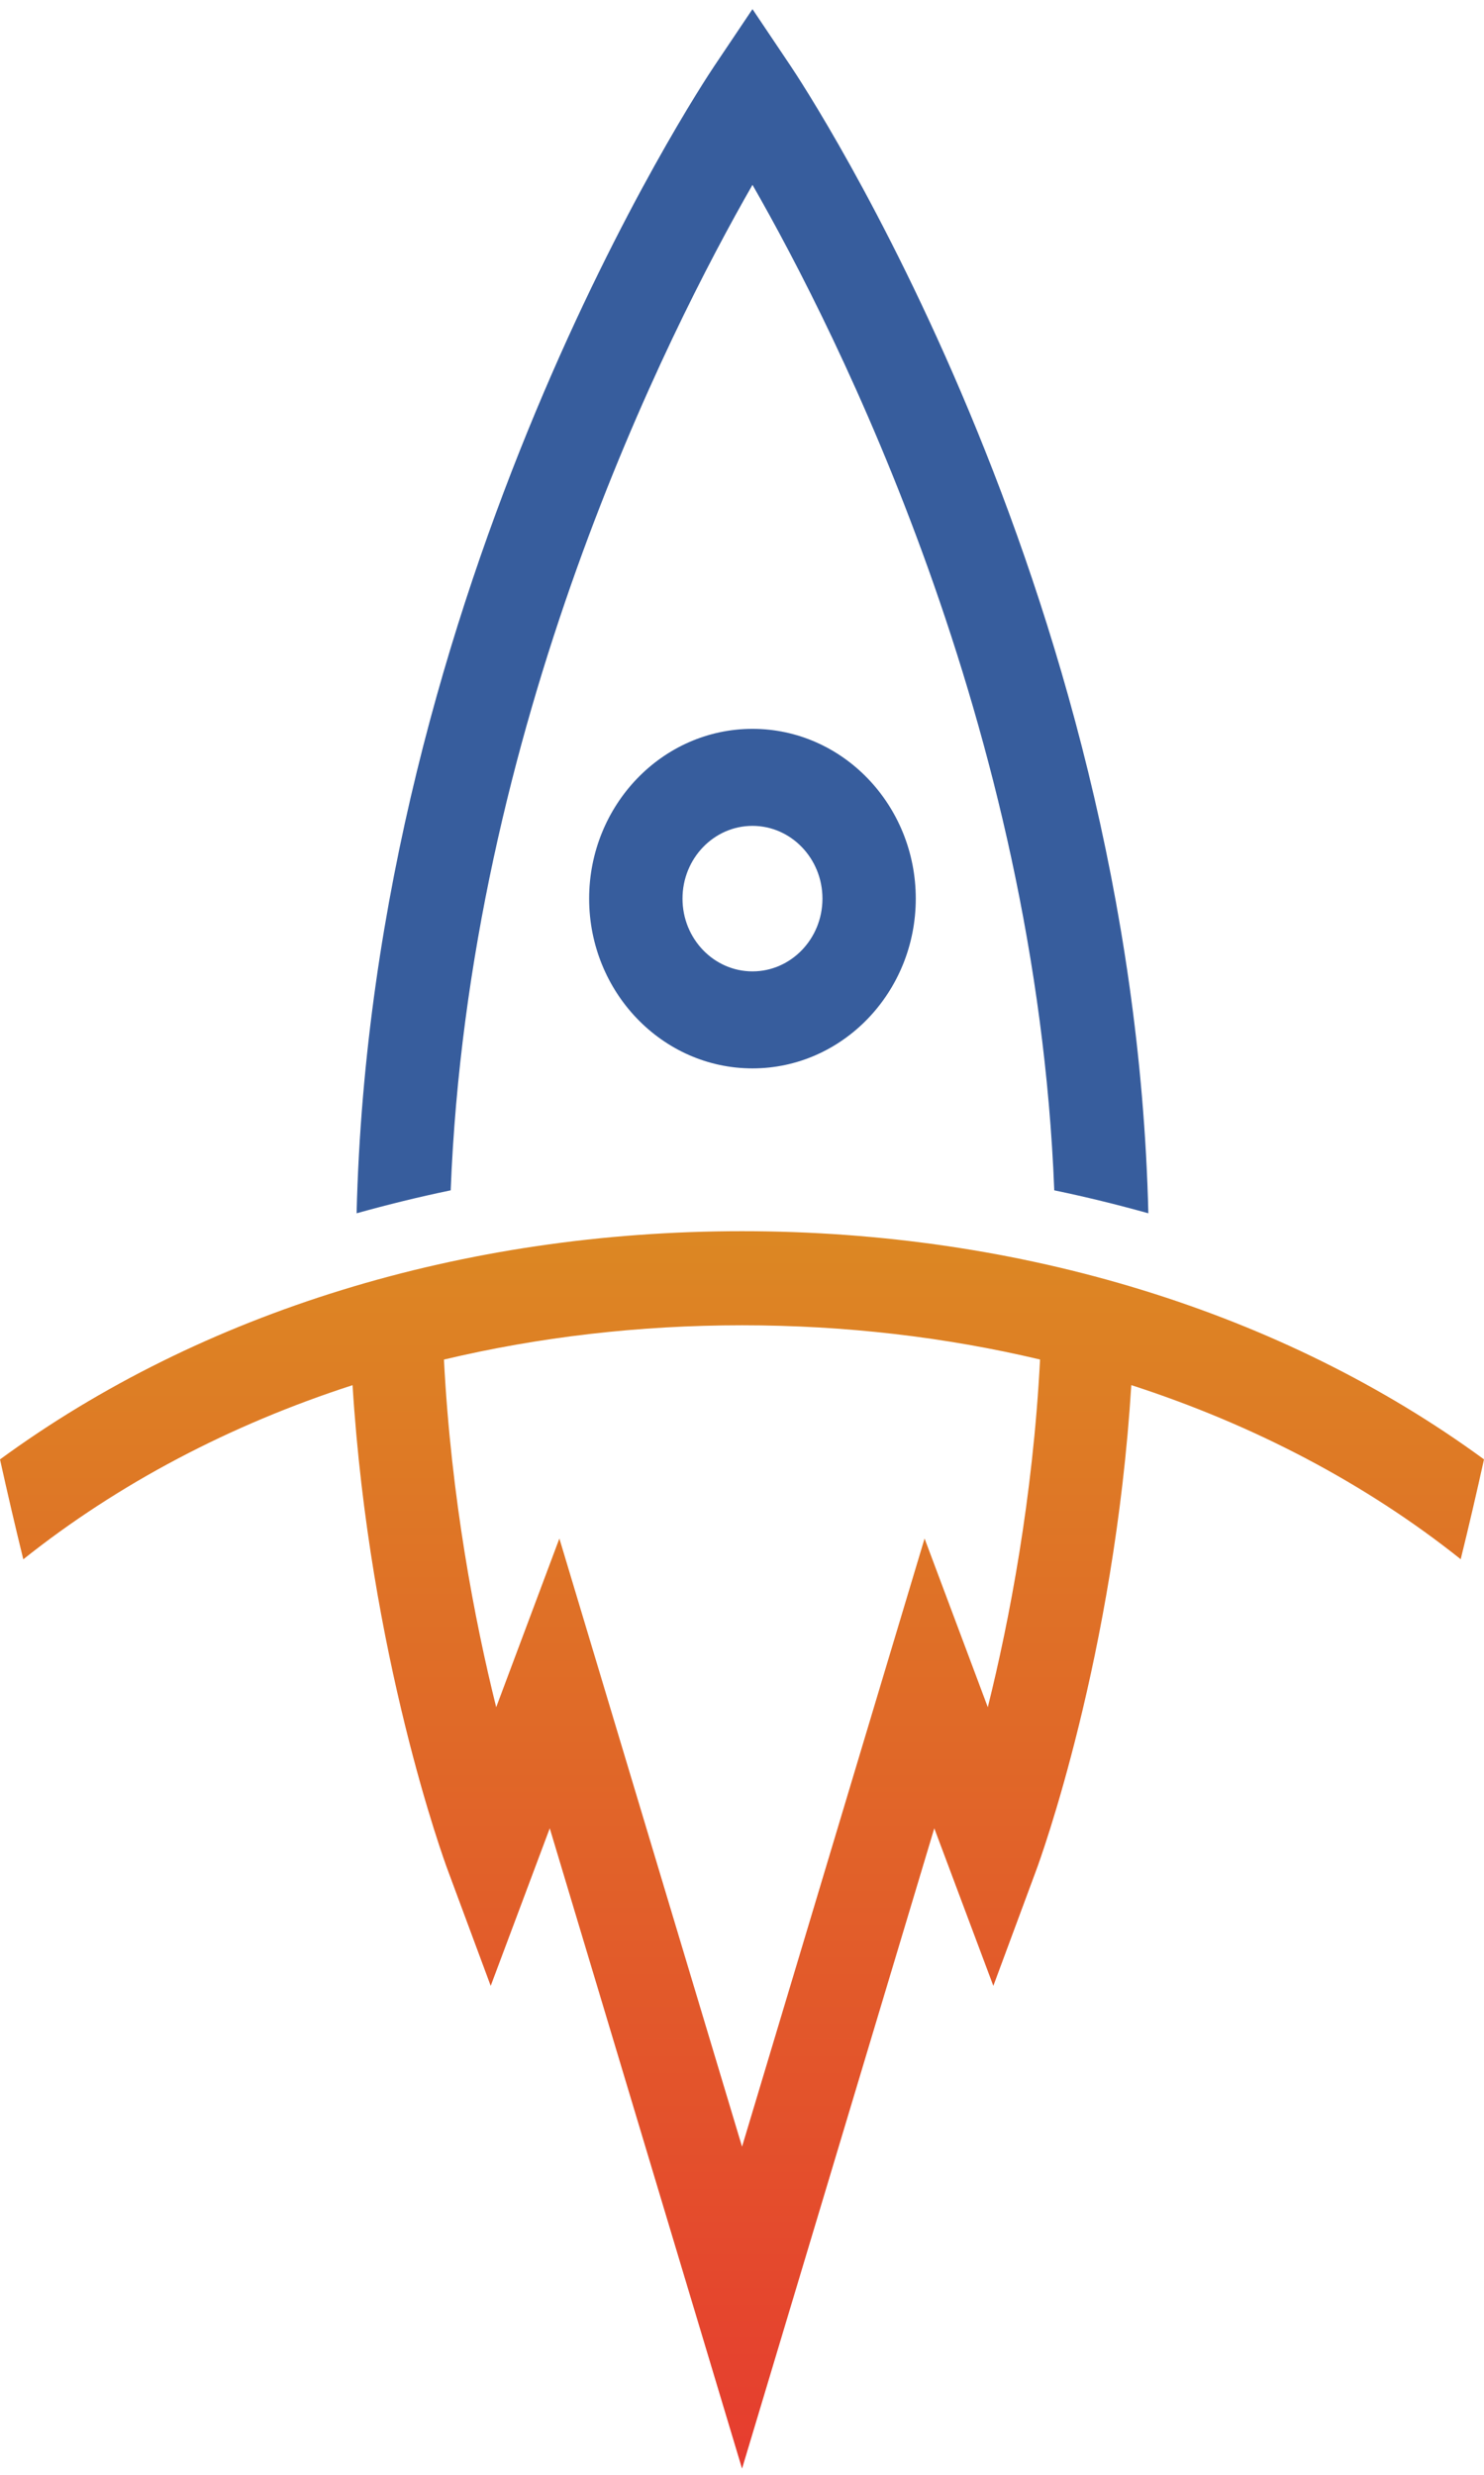
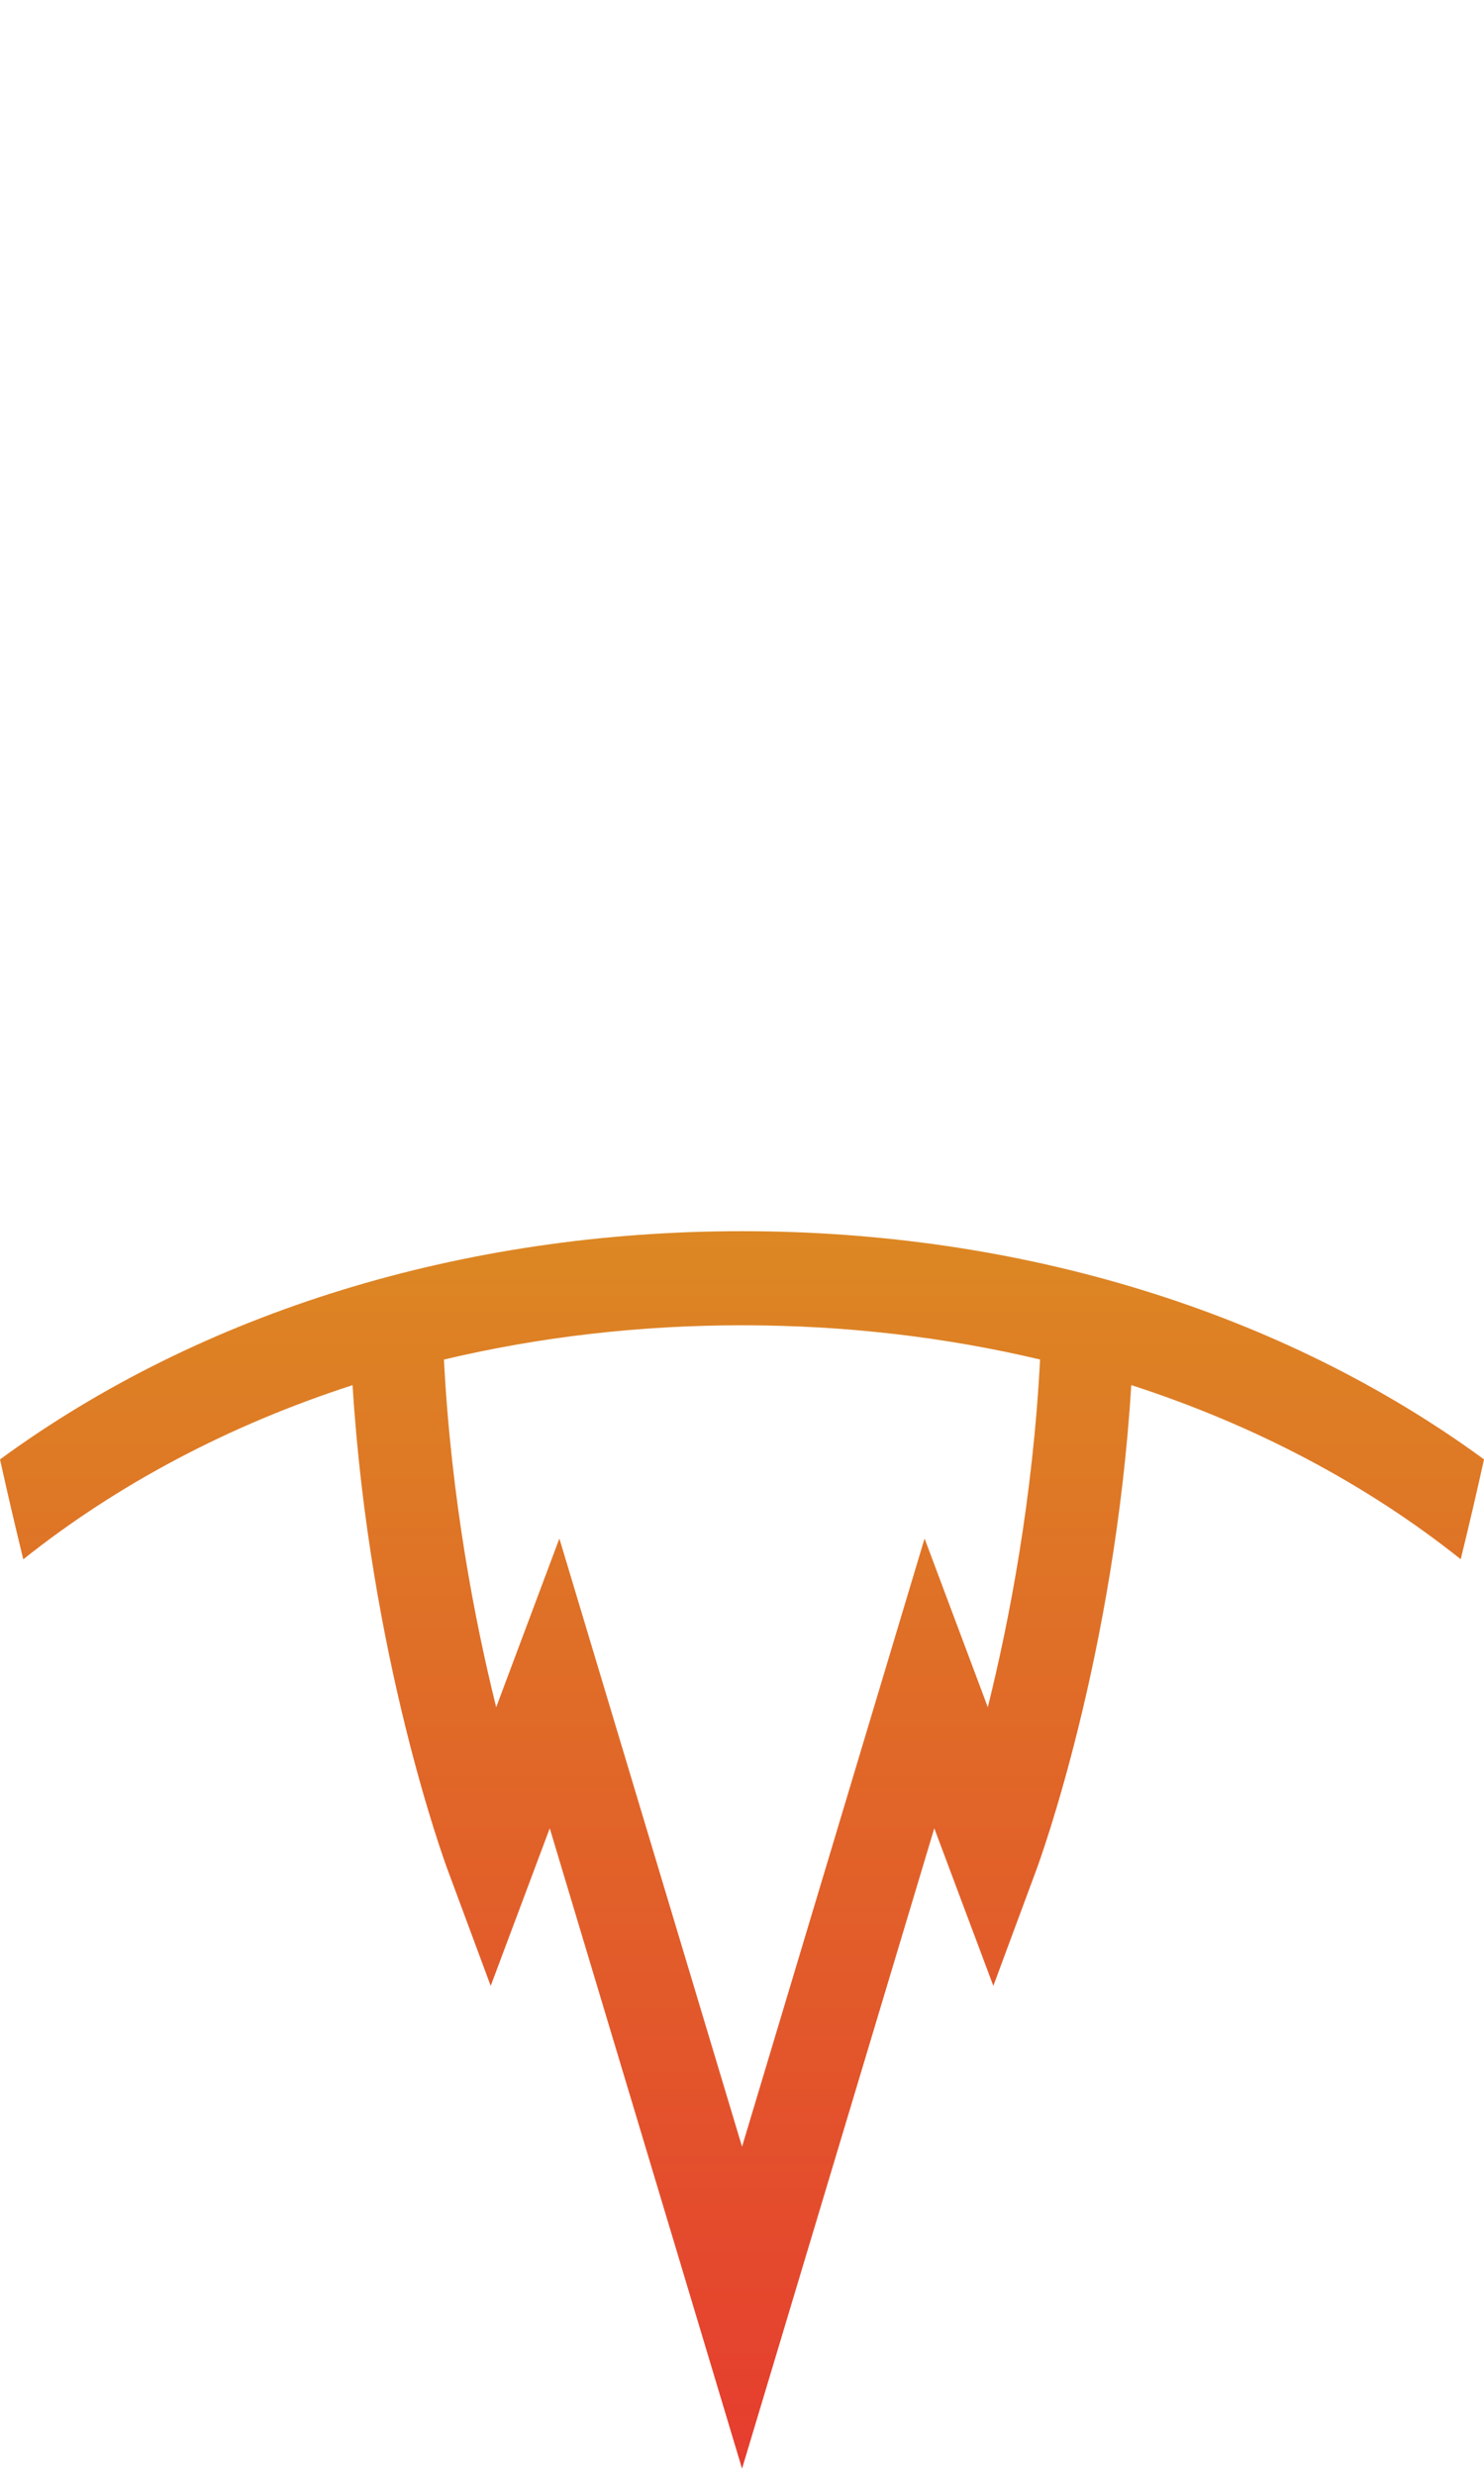
<svg xmlns="http://www.w3.org/2000/svg" width="33px" height="55px" viewBox="0 0 33 55" version="1.1">
  <title>Rocket</title>
  <desc>Created with Sketch.</desc>
  <defs>
    <linearGradient x1="50%" y1="0%" x2="50%" y2="100%" id="linearGradient-1">
      <stop stop-color="#DC8823" offset="0%" />
      <stop stop-color="#E63C2F" offset="100%" />
    </linearGradient>
  </defs>
  <g id="Page-1" stroke="none" stroke-width="1" fill="none" fill-rule="evenodd">
    <g id="Artboard">
      <g id="Rocket">
        <g id="Group" transform="translate(0, 0.14)">
          <path d="M21.966,37.801 L20.56,34.052 L16.501,47.568 L12.439,34.052 L11.034,37.801 C10.557,35.884 10.031,33.153 9.872,30.075 C11.985,29.573 14.213,29.313 16.501,29.313 C18.788,29.313 21.015,29.573 23.128,30.074 C22.969,33.153 22.443,35.884 21.966,37.801 M33,32.293 C28.52,29.016 22.707,27.222 16.501,27.222 C10.294,27.222 4.48,29.017 0,32.294 C0.173,33.076 0.347,33.818 0.518,34.514 C2.634,32.829 5.118,31.525 7.84,30.644 C8.216,36.665 9.875,41.204 9.955,41.417 L10.912,43.994 L12.225,40.492 L16.501,54.723 L20.776,40.492 L22.089,43.994 L23.045,41.417 C23.125,41.204 24.782,36.663 25.157,30.643 C27.88,31.524 30.366,32.827 32.482,34.512 C32.654,33.817 32.827,33.075 33,32.293" id="Fill-4" fill="url(#linearGradient-1)" />
-           <path d="M16.733,3.968 C18.624,7.266 23.04,16.009 23.444,26.314 C24.15,26.46 24.846,26.632 25.536,26.824 C25.198,12.832 17.901,1.803 17.584,1.33 L16.733,0.063 L15.882,1.33 C15.564,1.803 8.267,12.832 7.93,26.824 C8.619,26.632 9.316,26.46 10.022,26.314 C10.426,16.009 14.841,7.266 16.733,3.968 Z M18.289,19.831 C18.289,20.723 17.591,21.448 16.733,21.448 C15.874,21.448 15.177,20.723 15.177,19.831 C15.177,18.939 15.874,18.214 16.733,18.214 C17.591,18.214 18.289,18.939 18.289,19.831 L18.289,19.831 Z M20.364,19.831 C20.364,17.75 18.735,16.058 16.733,16.058 C14.731,16.058 13.101,17.75 13.101,19.831 C13.101,21.911 14.731,23.604 16.733,23.604 C18.735,23.604 20.364,21.911 20.364,19.831 L20.364,19.831 Z" id="Fill-1" fill="#375D9D" />
        </g>
      </g>
    </g>
  </g>
</svg>